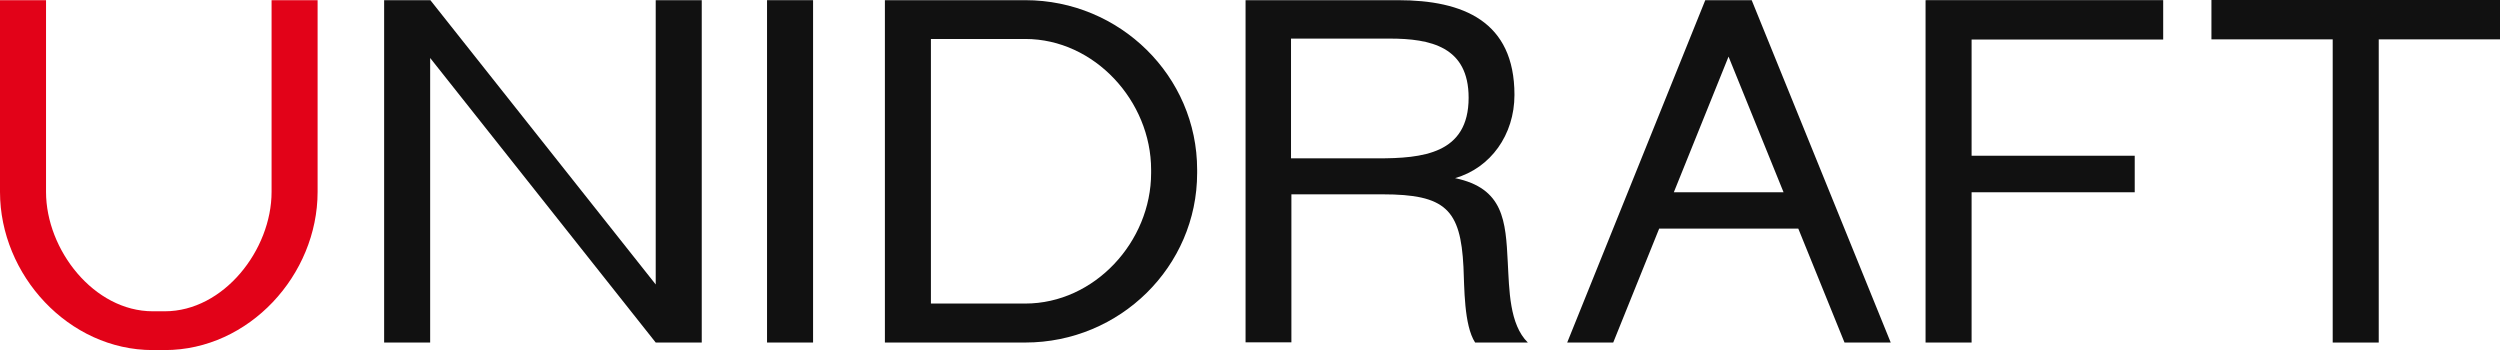
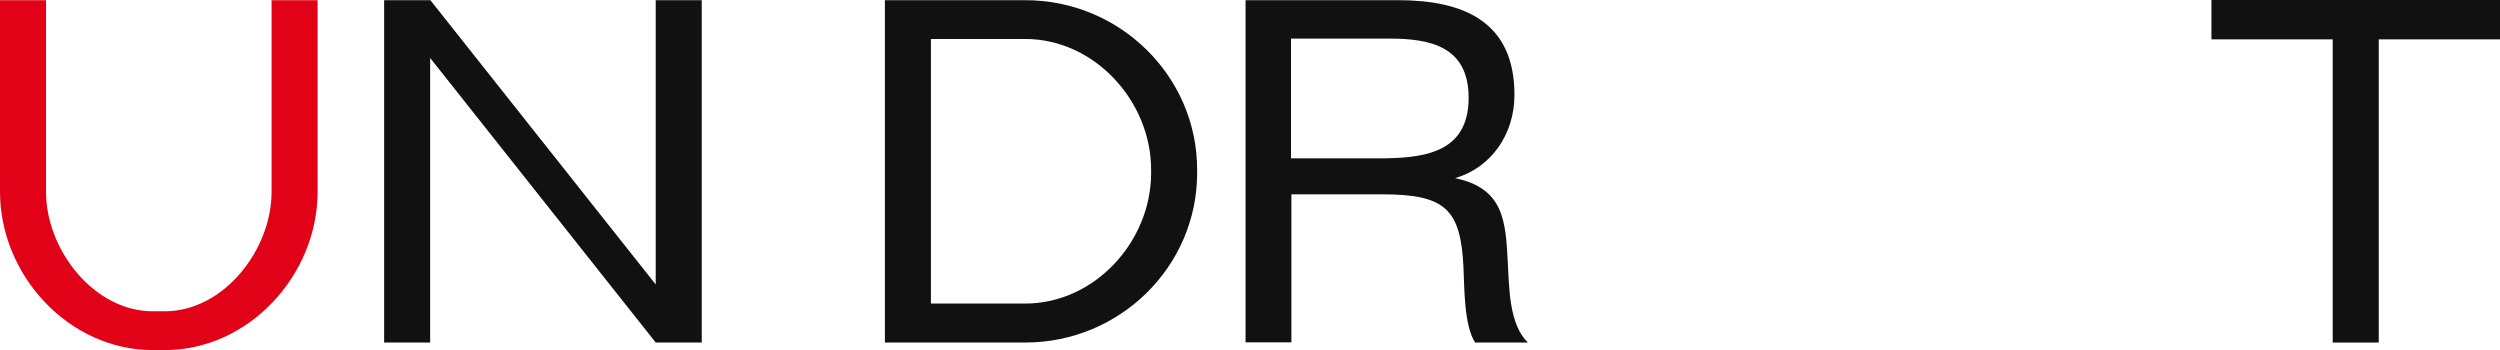
<svg xmlns="http://www.w3.org/2000/svg" width="607" height="85" viewBox="0 0 607 85" fill="none">
  <path d="M339.425 0.043C355.283 0.043 367.71 5.164 367.71 23.041C367.71 32.734 361.914 40.782 353.289 43.251C365.114 45.72 365.577 53.63 366.087 63.689C366.458 70.364 366.458 78.731 370.956 83.166H358.158C355.422 78.96 355.562 69.633 355.33 64.832C354.634 50.841 350.971 47.183 335.669 47.183H313.551V83.121H302.422V0.043H339.471H339.425ZM313.504 38.45H334.463C345.36 38.45 356.582 37.398 356.582 23.727C356.582 11.336 347.354 9.37 337.385 9.37H313.458V38.45H313.504Z" fill="#111111" />
-   <path fill-rule="evenodd" clip-rule="evenodd" d="M197.413 83.166V0.043H186.237V83.166H197.413Z" fill="#111111" />
-   <path fill-rule="evenodd" clip-rule="evenodd" d="M459.067 83.166L425.311 0.043H425.216H414.135H414.04L380.515 83.166H391.691L402.848 55.504H436.626L447.847 83.166H459.067ZM419.69 13.741L433.047 46.679H406.405L419.69 13.741Z" fill="#111111" />
  <path fill-rule="evenodd" clip-rule="evenodd" d="M566.38 83.169H577.556V9.556H607V0H536.937V9.556H566.38V83.169Z" fill="#111111" />
-   <path fill-rule="evenodd" clip-rule="evenodd" d="M467.526 0.041L468.14 0.04H525.222V9.596H478.703V37.808H518.311V46.678H478.703V83.164H467.526V0.041Z" fill="#111111" />
  <path fill-rule="evenodd" clip-rule="evenodd" d="M159.208 69.068L104.493 0.043H104.443H93.317H93.267V83.166H104.443V14.077L159.208 83.166L170.384 83.165V0.043H159.208V69.068Z" fill="#111111" />
  <path fill-rule="evenodd" clip-rule="evenodd" d="M40.016 75.58C54.3 75.58 65.938 60.675 65.938 46.592V11.066V0.047H77.114V46.592C77.114 66.756 60.465 84.999 40.016 84.999H37.095C16.646 84.999 0 66.756 0 46.592V0.047H11.176V11.066V46.592C11.176 60.675 22.814 75.58 37.095 75.58H40.016Z" fill="#E20218" />
  <path fill-rule="evenodd" clip-rule="evenodd" d="M290.666 41.193C290.666 18.515 271.933 0.043 248.933 0.043H214.852V83.166H248.933C271.933 83.166 290.666 64.695 290.666 42.016V41.193ZM279.491 42.016C279.491 58.659 265.766 73.702 248.933 73.702H226.027V9.462H248.933C265.766 9.462 279.491 24.596 279.491 41.193V42.016Z" fill="#111111" />
</svg>